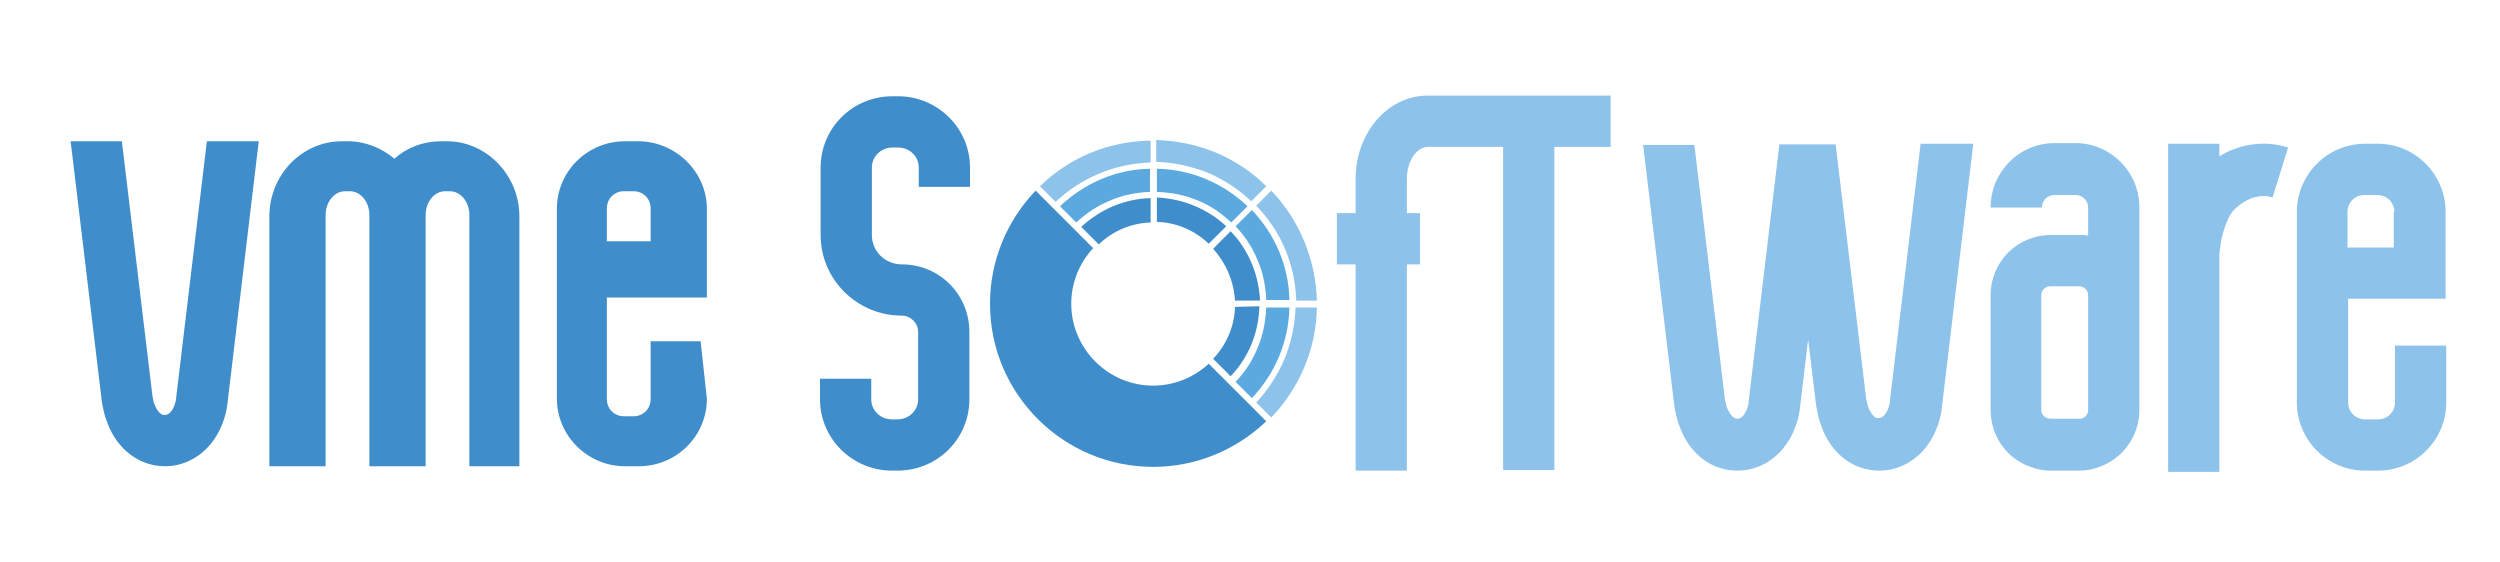
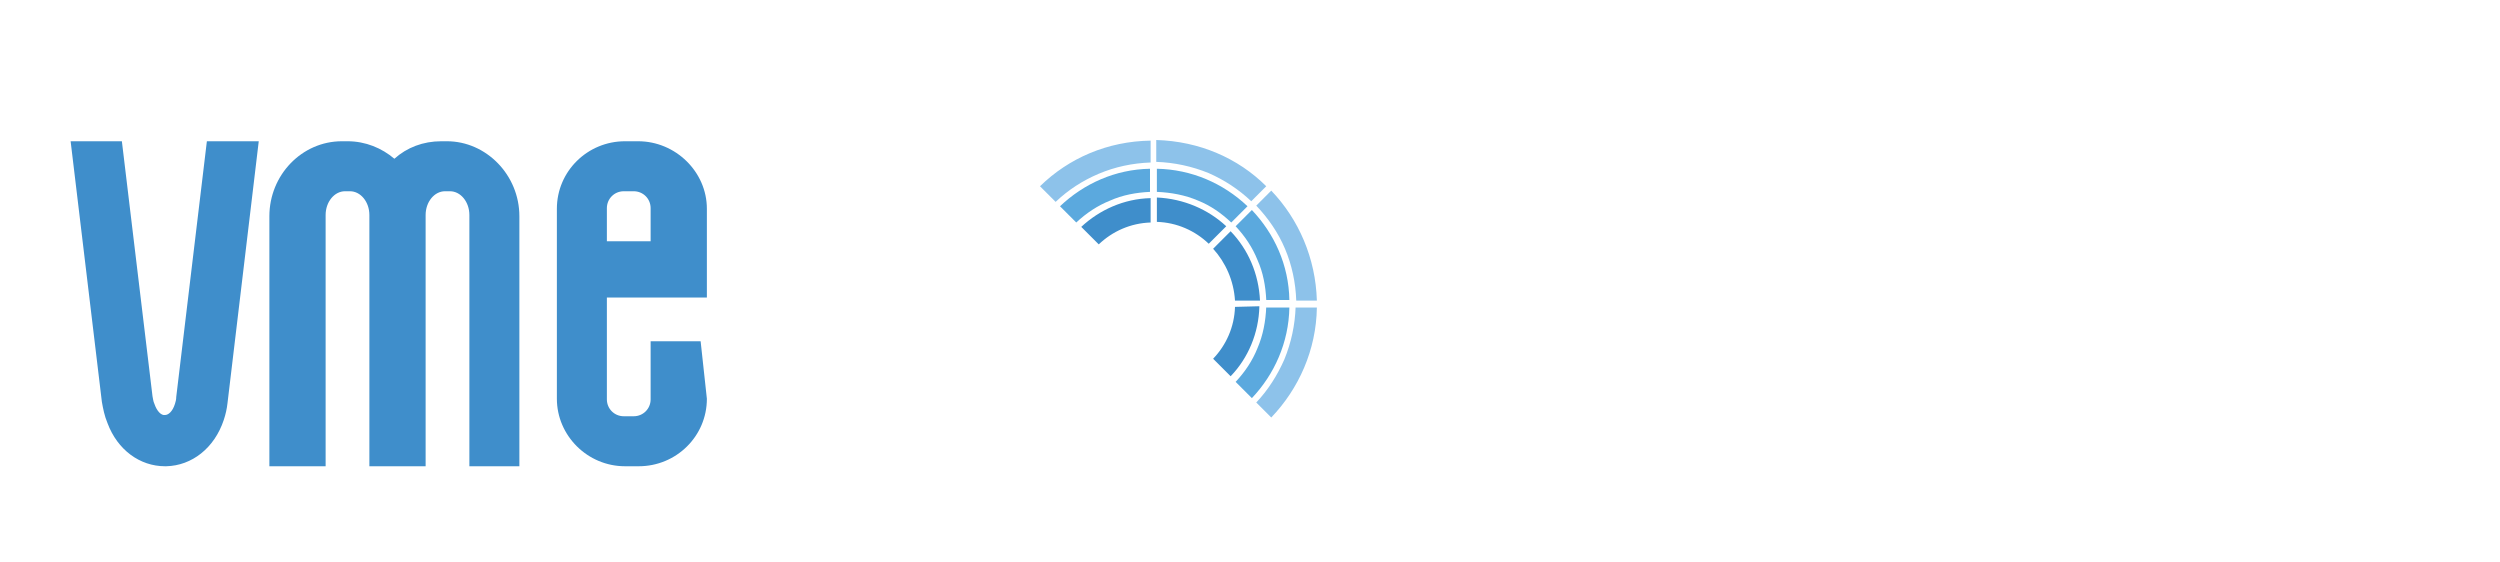
<svg xmlns="http://www.w3.org/2000/svg" version="1.2" baseProfile="tiny" id="Laag_1" x="0px" y="0px" viewBox="0 0 400 90" overflow="visible" xml:space="preserve">
  <g>
-     <path fill="#3F8ECB" d="M143.6,75.3h-0.9c-6.3,0-11.5-5.1-11.5-11.4v-3.3h8.2v3.3c0,1.8,1.5,3.2,3.3,3.2h0.9c1.8,0,3.3-1.4,3.3-3.2   V53.1c0-1.4-1.2-2.6-2.6-2.6c-7.2,0-13-5.8-13-12.9V26.8c0-6.3,5.1-11.4,11.5-11.4h0.9c6.3,0,11.5,5.1,11.5,11.4v3.1h-8.2v-3.1   c0-1.8-1.5-3.2-3.3-3.2h-0.9c-1.8,0-3.3,1.4-3.3,3.2v10.8c0,2.6,2.1,4.7,4.8,4.7c6,0,10.8,4.8,10.8,10.8v10.8   C155.1,70.2,150,75.3,143.6,75.3z" />
-     <path fill="#8DC2EA" d="M257.7,15.3v8.2h-9v51.7h-8.2V23.5h-8.9v0h-3.2c-1.6,0-3.3,2.1-3.3,5.1v5.5h2.1v8.2h-2.1v33h-8.2v-33h-3   v-8.2h3v-5.5c0-7.3,5.1-13.3,11.5-13.3h5v0H257.7z M315.7,23.2l-5,42c-0.1,0.9-0.3,1.8-0.6,2.7c-1.5,4.5-5.1,7.3-9.2,7.4h-0.2   c-4.1,0-7.6-2.6-9.2-6.9c-0.5-1.2-0.7-2.3-0.9-3.4l-1.3-10.7l-1.3,10.9c-0.1,0.9-0.3,1.9-0.6,2.7c-1.5,4.5-5.1,7.3-9.2,7.4h-0.2   c-4.1,0-7.6-2.6-9.2-6.9c-0.5-1.2-0.7-2.3-0.9-3.4l-5-41.8h8.2l4.9,40.8c0.1,0.4,0.2,0.8,0.3,1.2c0.5,1.2,1.1,1.8,1.7,1.8   c0.5,0,1.2-0.5,1.6-1.8c0.1-0.3,0.2-0.7,0.2-1.1l4.9-41h9l4.9,40.8c0.1,0.4,0.2,0.8,0.3,1.2c0.5,1.2,1.1,1.9,1.7,1.8   c0.5,0,1.2-0.5,1.6-1.8c0.1-0.3,0.2-0.7,0.2-1.1l4.9-41H315.7z M342.3,47.2v18.4c0,4.2-2.7,7.8-6.4,9.1c-1,0.4-2.1,0.6-3.2,0.6   h-4.6c-1.1,0-2.2-0.2-3.2-0.6c-3.8-1.3-6.4-4.9-6.4-9.1V47.2c0-5.3,4.3-9.6,9.6-9.6h4.6c0.5,0,1,0,1.4,0.1v-4.5c0-1.1-0.9-2-2-2   h-3.4c-1.1,0-2,0.9-2,2h-8.2c0-5.7,4.6-10.3,10.2-10.3h3.4c5.6,0,10.2,4.6,10.2,10.3L342.3,47.2C342.3,47.2,342.3,47.2,342.3,47.2z    M334.1,57.1L334.1,57.1l0-9.9c0-0.8-0.7-1.4-1.4-1.4h-4.6c-0.8,0-1.5,0.6-1.5,1.4v18.4c0,0.8,0.7,1.4,1.5,1.4h4.6   c0.8,0,1.4-0.6,1.4-1.4V57.1z M366.1,23.6l-2.5,8c-0.9-0.3-1.7-0.3-2.6-0.1c-1.4,0.3-2.4,1.1-2.8,1.4c-0.6,0.5-1.1,0.9-1.6,1.9   c-0.1,0.2-0.5,1.1-0.9,2.4c-0.4,1.4-0.5,2.5-0.6,3.5c0,0.2,0,0.4,0,0.7c0,1.8,0,3.6,0,5.5c0,0.8,0,1.5,0,2.3c0,1.1,0,2.1,0,3.2   c0,1.3,0,2.6,0,3.8c0,1.4,0,2.8,0,4.2c0,1.4,0,2.8,0,4.2c0,1.3,0,2.6,0,3.9c0,1.1,0,2.2,0,3.3c0,0.8,0,1.6,0,2.4c0,0.4,0,0.8,0,1.2   c0,0,0,0.1,0,0.1h-8.2V23h8.2c0,0,0,1.6,0,2c1.1-0.7,2.5-1.3,4.2-1.7C361.7,22.8,363.9,22.9,366.1,23.6z M391.3,33.9v13.9h-15.6   v16.6c0,1.5,1.2,2.7,2.7,2.7h2.1c1.5,0,2.7-1.2,2.7-2.7v-9.1h8.2v9.1c0,6-4.9,10.9-10.9,10.9h-2.1c-6,0-10.9-4.9-10.9-10.9V33.9   c0-6,4.9-10.9,10.9-10.9h2.1C386.4,23,391.3,27.9,391.3,33.9z M383.1,33.9c0-1.5-1.2-2.7-2.7-2.7h-2.1c-1.5,0-2.7,1.2-2.7,2.7v5.7   h7.4V33.9z" />
-     <path fill="#3F8ECB" d="M193.4,58.2c-2.3,2.1-5.4,3.5-8.9,3.5c-7.2,0-13.1-5.9-13.1-13.1c0-3.4,1.3-6.5,3.5-8.9l-9.2-9.2   c-4.5,4.7-7.3,11.1-7.3,18.1c0,14.4,11.7,26.1,26.1,26.1c7,0,13.4-2.8,18.1-7.3L193.4,58.2z" />
    <path id="_x35_3a3da" fill="#3F8ECB" d="M173,36.3c2.9-2.7,6.8-4.5,11.1-4.6v3.9c-3.2,0.1-6.1,1.4-8.3,3.5L173,36.3z M185.1,35.5   c3.2,0.1,6.1,1.4,8.3,3.5l2.8-2.8c-2.9-2.7-6.8-4.4-11.1-4.6V35.5z M196.9,37L196.9,37C196.9,37,196.9,37,196.9,37l-2.8,2.8   c2,2.2,3.3,5.1,3.5,8.3h4C201.4,43.8,199.7,39.9,196.9,37z M197.6,49.1c-0.1,3.2-1.4,6.1-3.5,8.3l2.8,2.8c2.8-2.9,4.5-6.9,4.6-11.2   L197.6,49.1L197.6,49.1z" />
    <path id="_x38_cc2ea" fill="#5BA9DE" d="M197.7,36.2L197.7,36.2l2.6-2.6c3.6,3.8,5.9,8.8,6,14.4h-3.7c-0.1-2.2-0.5-4.4-1.4-6.4   C200.4,39.6,199.2,37.8,197.7,36.2 M202.6,49.1c-0.1,2.3-0.5,4.5-1.4,6.6c-0.8,2-2,3.8-3.5,5.4l2.6,2.6c3.6-3.8,5.9-8.9,6-14.5   H202.6z M169.6,33l2.6,2.6c1.6-1.5,3.4-2.7,5.4-3.5c2-0.9,4.2-1.3,6.4-1.4V27C178.4,27.1,173.4,29.4,169.6,33z M185.1,27v3.7   c2.3,0.1,4.5,0.5,6.6,1.4c2,0.8,3.7,2,5.3,3.5l2.6-2.6C195.7,29.3,190.6,27.1,185.1,27z" />
    <path id="c7e8f8" fill="#8DC2EA" d="M202.6,29.8l-2.4,2.4c-2-1.9-4.3-3.4-6.8-4.5c-2.7-1.1-5.5-1.7-8.4-1.8v-3.5   C191.9,22.6,198.1,25.3,202.6,29.8z M207.3,49.1c-0.1,2.9-0.7,5.7-1.8,8.4c-1.1,2.5-2.6,4.9-4.5,6.9l2.4,2.4   c4.4-4.6,7.2-10.8,7.3-17.6H207.3L207.3,49.1z M203.4,30.5l-2.4,2.4c1.9,2,3.5,4.3,4.6,6.9c1.1,2.6,1.7,5.4,1.8,8.3h3.3   C210.5,41.3,207.8,35.1,203.4,30.5z M166.4,29.8l2.5,2.5c2-1.9,4.3-3.4,6.9-4.5c2.6-1.1,5.4-1.7,8.3-1.8v-3.5   C177.2,22.6,171,25.3,166.4,29.8z" />
  </g>
  <g>
    <path fill="#3F8ECB" d="M41.4,22.6l-5,41.9c-0.1,0.9-0.3,1.8-0.6,2.7c-1.5,4.5-5.1,7.3-9.2,7.4h-0.2c-4,0-7.6-2.6-9.2-6.9   c-0.5-1.2-0.7-2.3-0.9-3.4l-5-41.7h8.2l4.9,40.8c0.1,0.4,0.1,0.8,0.3,1.2c0.4,1.2,1.1,1.9,1.7,1.8c0.5,0,1.2-0.5,1.6-1.8   c0.1-0.3,0.2-0.7,0.2-1.1l4.9-40.9H41.4z" />
    <path fill="#3F8ECB" d="M83.1,34.6v40h-8V34.4c0-2.1-1.4-3.8-3.1-3.8h-0.8c-1.7,0-3.1,1.7-3.1,3.8v40.2h-9V34.4   c0-2.1-1.4-3.8-3.1-3.8h-0.8c-1.7,0-3.1,1.7-3.1,3.8v40.2h-9v-40c0-6.6,5.2-12,11.6-12h0.9c2.9,0,5.5,1.1,7.5,2.8   c2-1.8,4.6-2.8,7.5-2.8h0.9C77.8,22.6,83.1,28,83.1,34.6z" />
    <path fill="#3F8ECB" d="M113.1,33.4v14.2h-16v16.3c0,1.5,1.2,2.7,2.7,2.7h1.6c1.5,0,2.7-1.2,2.7-2.7v-9.3h8l1,9.2   c0,6-4.9,10.8-10.9,10.8H100c-6,0-10.9-4.9-10.9-10.8V33.4c0-6,4.9-10.8,10.9-10.8h2.1C108.1,22.6,113.1,27.5,113.1,33.4z    M101.4,30.6h-1.6c-1.5,0-2.7,1.2-2.7,2.7v5.3h7v-5.3C104.1,31.8,102.9,30.6,101.4,30.6z" />
  </g>
</svg>